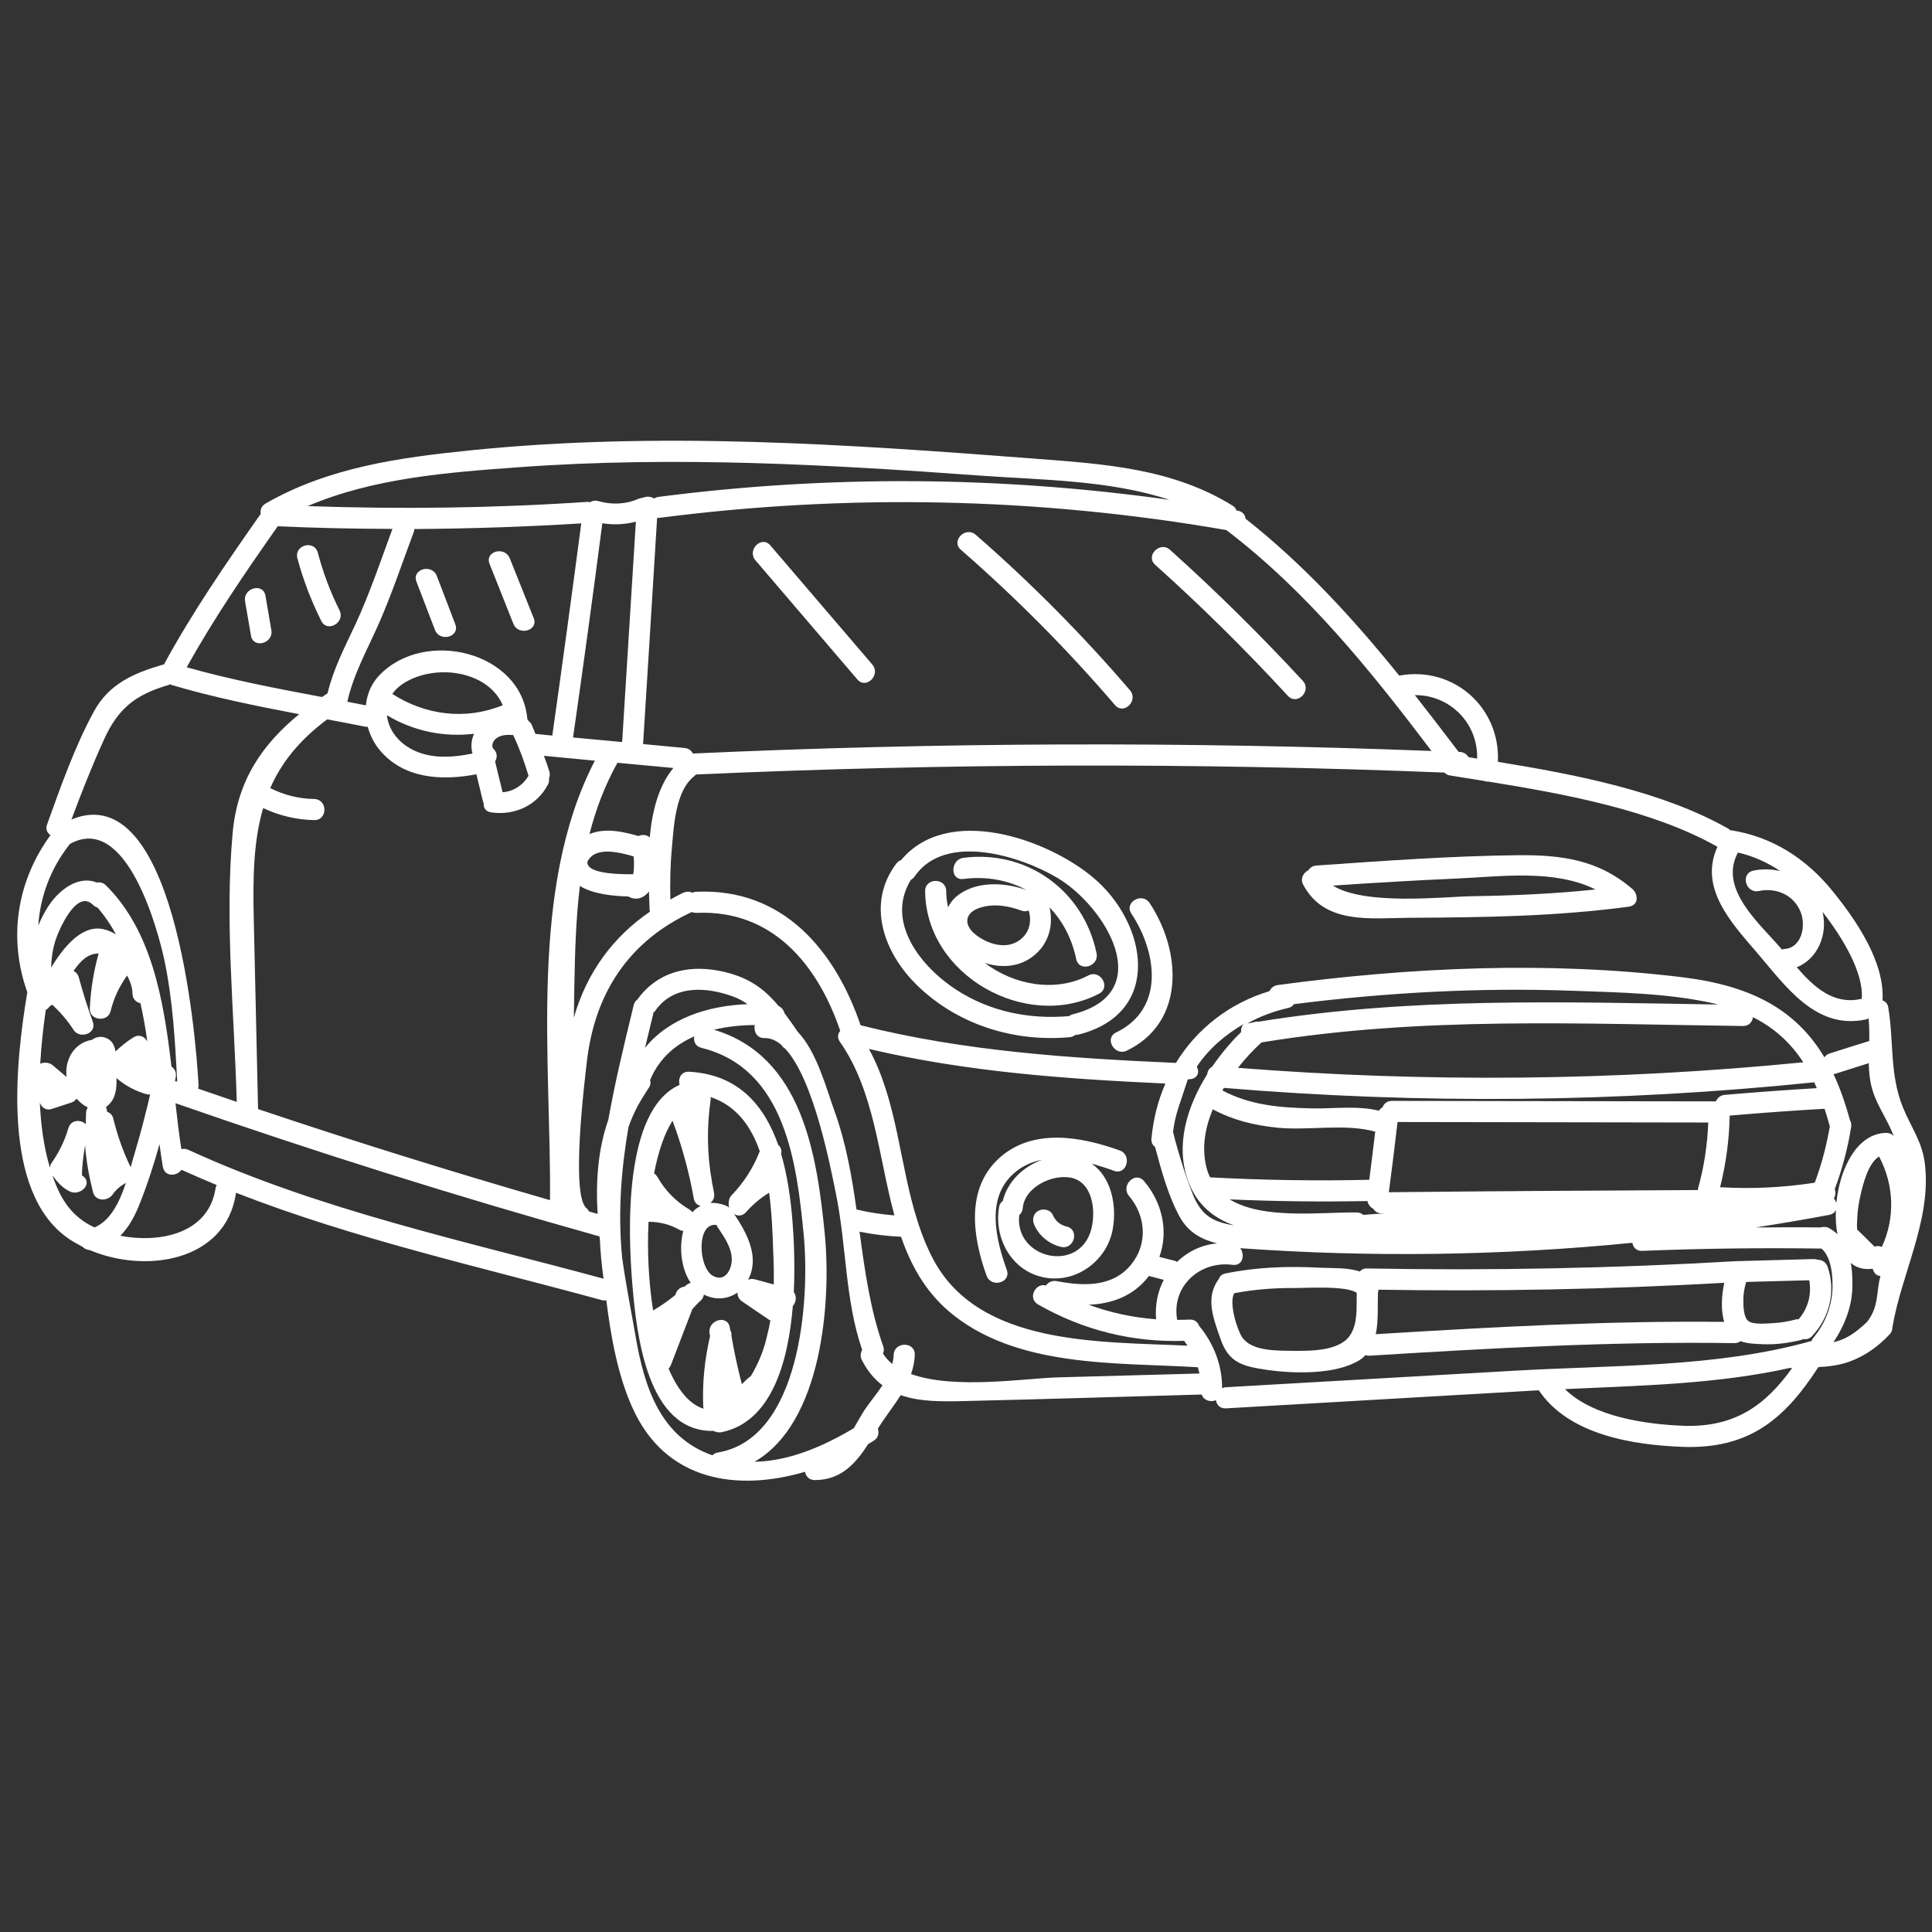
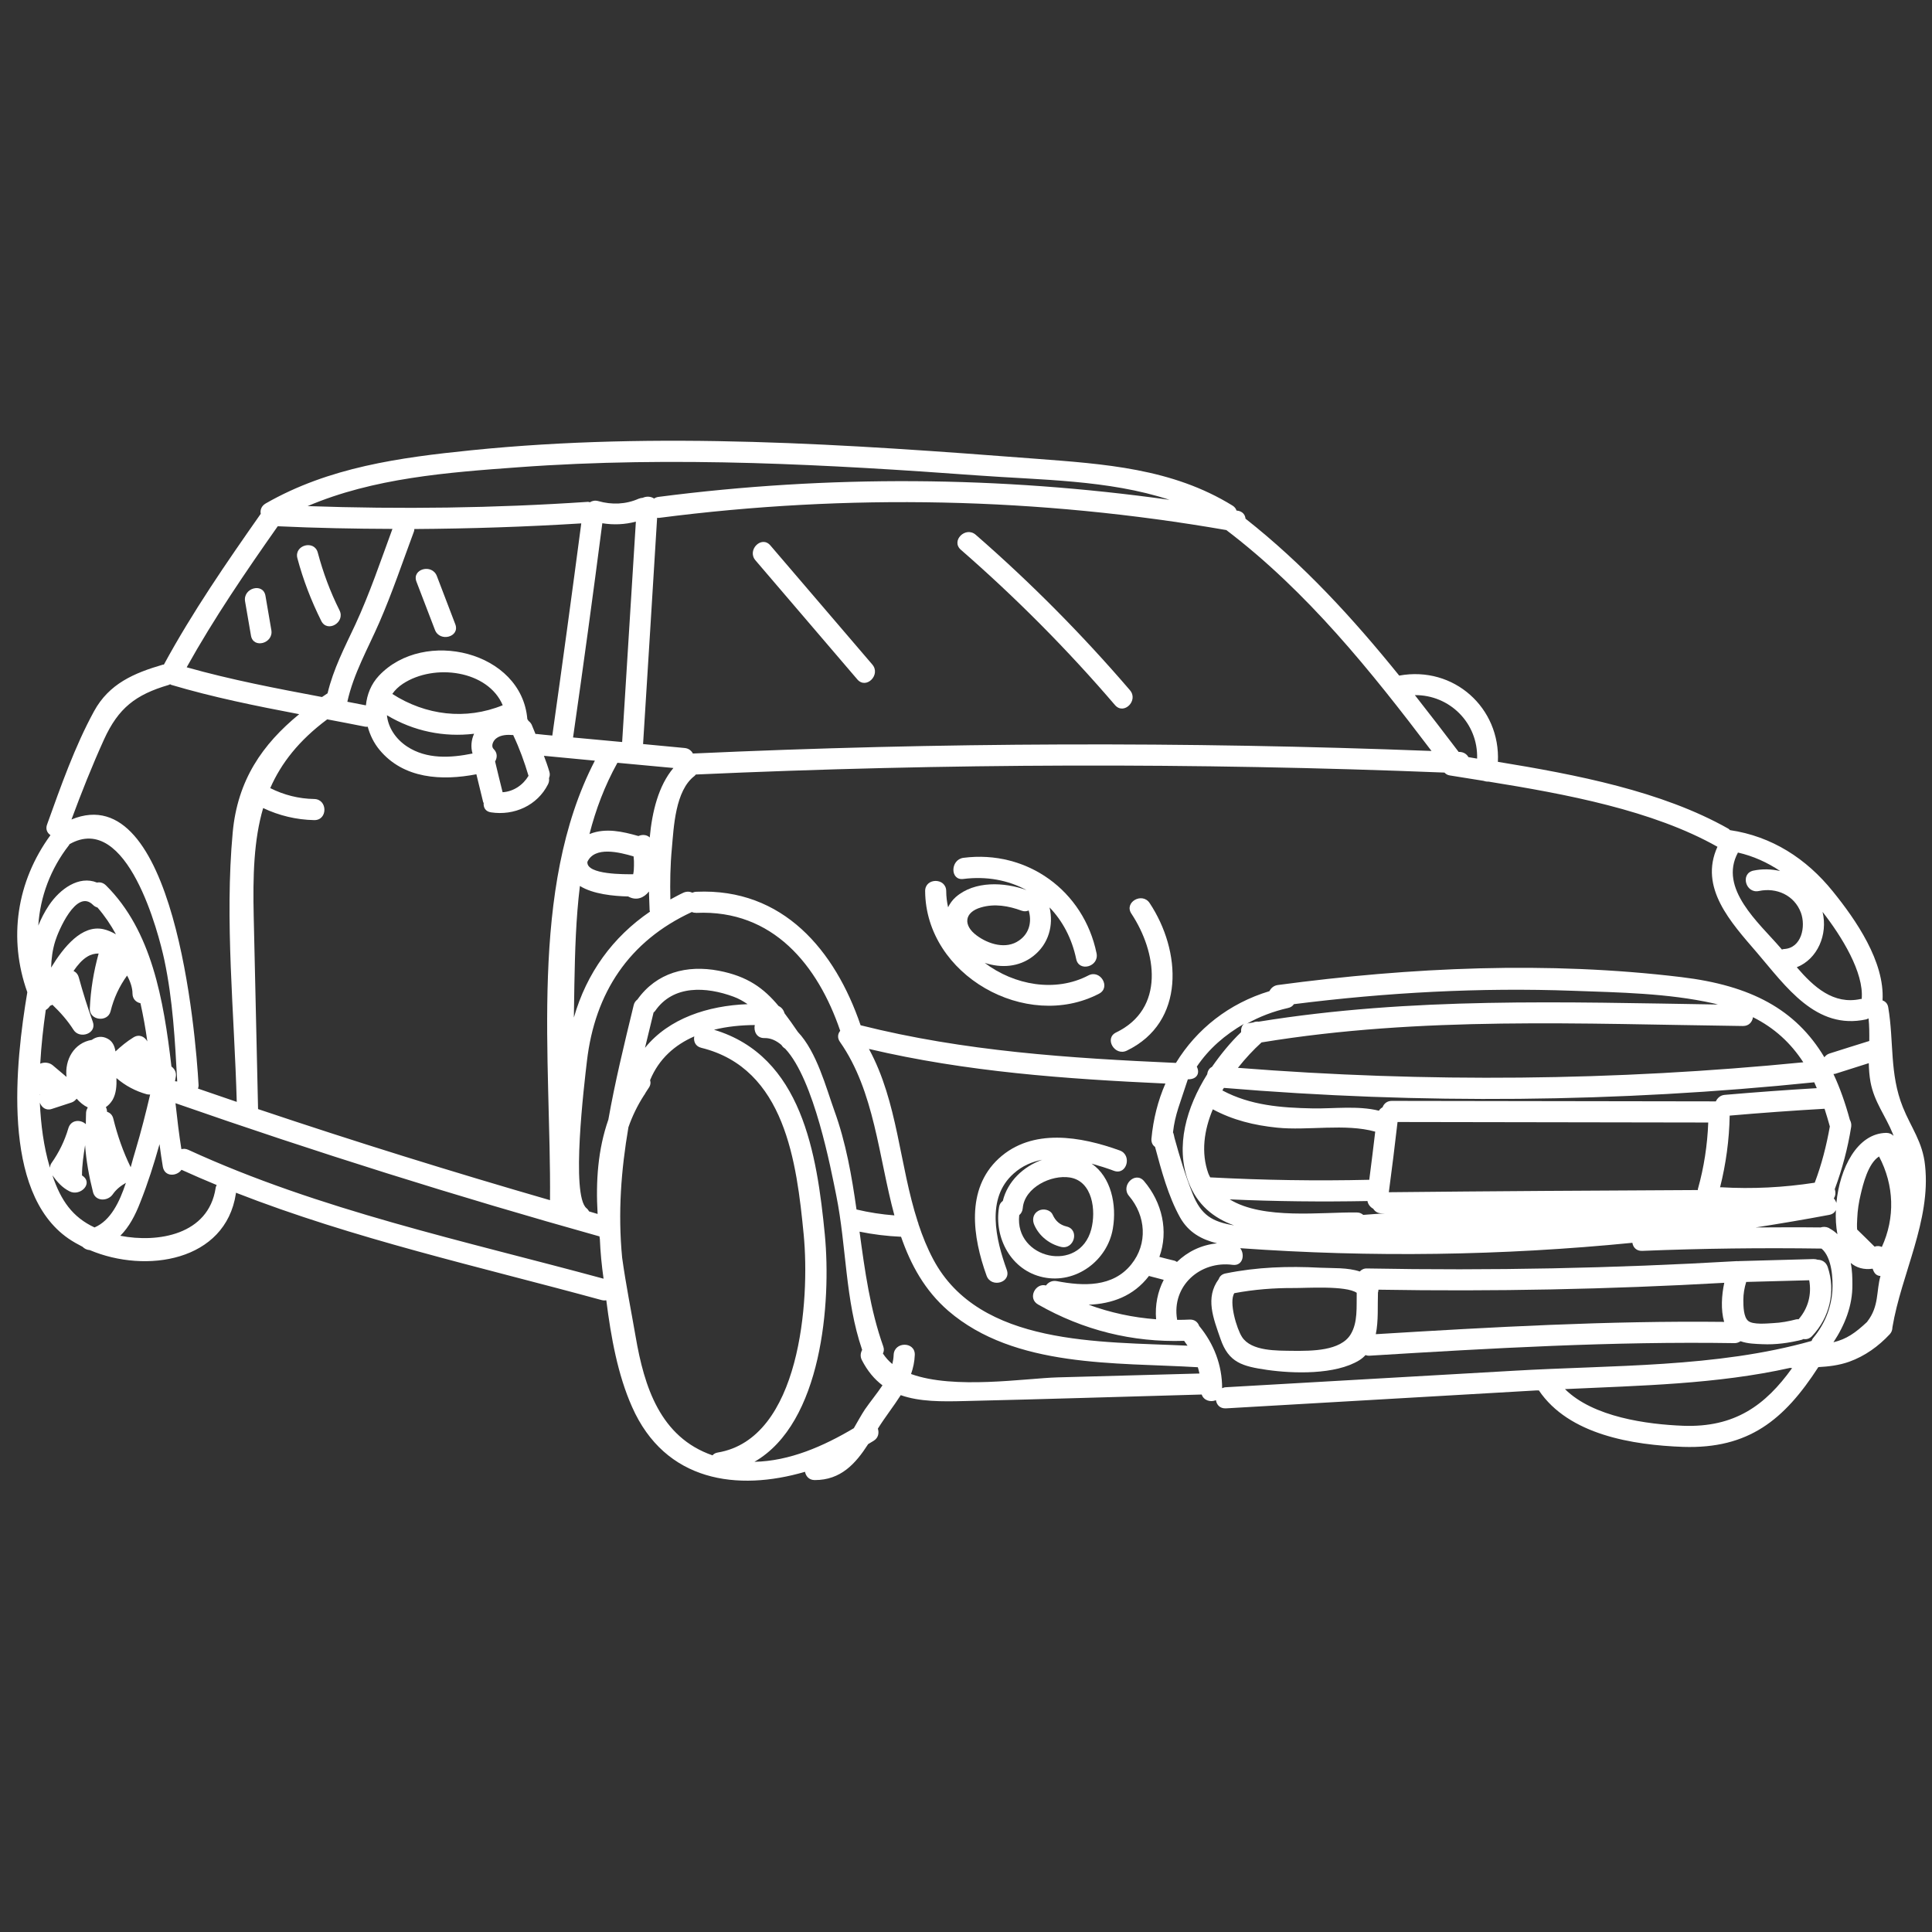
<svg xmlns="http://www.w3.org/2000/svg" width="500" zoomAndPan="magnify" viewBox="0 0 375 375" height="500" preserveAspectRatio="xMidYMid meet" version="1.0">
  <rect x="0" y="0" width="375" height="375" fill="#333333" stroke="none" />
  <defs>
    <clipPath id="2f184d5489">
      <path d="M 3 85.312 L 374 85.312 L 374 288 L 3 288 Z M 3 85.312 " clip-rule="nonzero" />
    </clipPath>
  </defs>
  <g clip-path="url(#2f184d5489)">
    <path fill="#ffffff" d="M 7.711 212.535 C 7.734 212.488 7.734 212.449 7.762 212.402 C 7.734 212.402 7.734 212.402 7.711 212.402 Z M 16.707 215.938 C 16.734 215.562 16.879 215.238 17.035 214.949 C 16.238 214.574 15.516 213.969 14.875 213.258 C 14.598 213.598 14.273 213.875 13.875 213.996 C 12.609 214.418 11.344 214.816 10.074 215.238 C 8.906 215.637 8.074 214.922 7.734 214.031 C 7.93 218.324 8.484 222.559 9.641 226.488 C 9.652 226.562 9.676 226.609 9.676 226.656 C 9.727 226.355 9.797 226.031 9.969 225.789 C 11.438 223.703 12.535 221.484 13.258 219.023 C 13.754 217.285 15.672 217.25 16.66 218.203 C 16.684 217.457 16.66 216.707 16.707 215.938 Z M 20.047 180.348 C 20.895 180.531 21.715 180.902 22.508 181.352 C 21.484 179.48 20.312 177.742 18.926 176.152 C 18.625 176.055 18.324 175.922 18.047 175.633 C 14.789 172.391 11.27 180.879 10.738 182.617 C 10.195 184.328 9.969 186.078 9.918 187.812 C 12.379 183.785 15.887 179.457 20.047 180.348 Z M 18.348 238.246 C 21.484 236.906 23.207 233.301 24.438 229.586 C 23.402 230.191 22.559 230.844 21.859 231.855 C 20.867 233.219 18.48 233.219 18.047 231.359 C 17.289 228.371 16.734 225.344 16.516 222.281 C 16.215 224.223 15.914 226.164 15.914 228.129 C 15.914 228.152 15.914 228.152 15.914 228.152 C 18.25 229.613 15.598 232.301 13.5 231.238 C 12.027 230.492 11.137 229.441 10.172 228.129 C 11.812 233.023 14.078 236.258 18.348 238.246 Z M 28.598 202.141 C 28.25 199.633 27.805 197.16 27.262 194.723 C 26.441 194.555 25.715 193.926 25.715 192.816 C 25.715 191.793 25.32 190.527 24.668 189.355 C 23.16 191.445 22.086 193.734 21.461 196.293 C 20.895 198.512 17.312 198.062 17.434 195.75 C 17.59 192.117 18.18 188.562 19.145 185.074 C 18.398 185.074 17.648 185.246 16.914 185.703 C 15.949 186.293 15.066 187.297 14.273 188.465 C 14.742 188.684 15.117 189.078 15.297 189.73 C 16.094 192.637 16.984 195.496 18.012 198.328 C 18.855 200.621 15.465 201.766 14.273 199.898 C 13.125 198.09 11.715 196.496 10.172 195.023 C 10.039 195.098 9.895 195.168 9.727 195.219 C 9.52 195.543 9.23 195.844 8.883 196.039 C 8.398 199.402 8.012 202.887 7.809 206.457 C 8.582 206.121 9.559 206.215 10.219 206.758 L 12.91 209.027 C 12.535 205.699 14.367 202.406 17.828 201.84 C 18.676 201.211 19.77 201.02 20.844 201.586 C 21.859 202.094 22.254 203.059 22.414 204.082 C 23.496 203.082 24.621 202.141 25.887 201.367 C 27.031 200.645 28.105 201.234 28.598 202.141 Z M 29.141 212.449 C 28.926 212.449 28.695 212.449 28.504 212.402 C 26.309 211.789 24.316 210.738 22.605 209.254 C 22.652 210.738 22.559 212.234 21.859 213.477 C 21.461 214.129 21.012 214.574 20.543 214.898 C 20.688 215.141 20.773 215.441 20.773 215.793 C 21.34 215.984 21.809 216.383 21.992 217.129 C 22.797 220.41 23.895 223.547 25.367 226.562 C 25.691 225.367 26.008 224.223 26.309 223.246 C 27.383 219.652 28.297 216.043 29.141 212.449 Z M 33.965 209.871 C 34.098 209.895 34.242 209.871 34.398 209.918 C 33.977 202.031 33.543 194.086 31.902 186.344 C 30.828 181.301 24.727 157.422 13.477 163.863 C 13.453 163.91 13.453 163.984 13.402 164.031 C 9.797 168.641 7.785 174.09 7.434 179.66 C 7.977 178.312 8.652 176.996 9.496 175.73 C 11.645 172.523 15.344 169.883 18.82 171.305 C 19.398 171.195 20 171.305 20.566 171.848 C 29.441 180.648 31.758 194 33.277 207.012 C 33.895 207.457 34.316 208.207 34.098 209.148 C 34.062 209.375 34 209.629 33.965 209.871 Z M 41.852 230.613 C 41.875 230.383 41.973 230.191 42.059 230.012 C 39.766 229.07 37.5 228.082 35.23 227.055 C 34.316 228.344 32 228.477 31.613 226.512 C 31.383 225.113 31.156 223.617 30.961 222.086 C 29.891 225.91 28.695 229.672 27.234 233.352 C 26.258 235.883 25.066 238.148 23.352 239.863 C 30.66 241.285 40.453 239.68 41.852 230.613 Z M 45.168 161.57 C 46.109 151.406 50.934 144.473 58.074 138.621 C 49.715 137.031 41.359 135.344 33.23 132.93 C 33.145 132.906 33.098 132.836 33.023 132.809 C 32.902 132.859 32.832 132.93 32.723 132.953 C 26.309 134.836 22.98 137.43 20.195 143.52 C 17.879 148.621 15.816 153.816 13.875 159.062 C 33.797 150.805 37.98 200.367 38.547 210.668 C 38.547 210.895 38.5 211.113 38.426 211.293 C 40.938 212.16 43.445 213.008 45.953 213.875 C 45.48 196.664 43.59 178.66 45.168 161.57 Z M 68.961 121.246 C 71.746 115.238 73.883 108.883 76.172 102.66 C 68.758 102.637 61.328 102.492 53.91 102.145 C 47.652 111.043 41.527 120.016 36.234 129.52 C 44.855 131.953 53.672 133.629 62.5 135.293 C 62.859 135.066 63.211 134.812 63.582 134.57 C 64.707 129.844 66.875 125.695 68.961 121.246 Z M 76.148 134.691 C 82.613 138.852 90.391 139.816 97.578 136.887 C 94.723 130.121 84.301 128.699 78.188 132.727 C 77.32 133.305 76.645 133.969 76.148 134.691 Z M 91.719 146.258 C 91.344 145.016 91.465 143.629 92.02 142.422 C 86.195 143.121 80.32 141.953 75.102 138.828 C 75.328 141.156 76.766 143.422 79.008 144.895 C 82.805 147.402 87.461 147.125 91.719 146.258 Z M 102.586 150.586 C 101.789 147.898 100.836 145.266 99.641 142.746 C 99.641 142.723 99.641 142.699 99.641 142.676 C 98.461 142.578 97.207 142.625 96.312 143.324 C 95.723 143.773 95.238 144.809 95.82 145.387 C 96.59 146.16 96.52 147.078 96.098 147.801 C 96.566 149.789 97.062 151.781 97.555 153.77 C 99.641 153.648 101.512 152.395 102.586 150.586 Z M 107.203 142.77 C 109.145 129.047 111.016 115.301 112.824 101.59 C 102.031 102.262 91.234 102.613 80.418 102.684 C 80.418 102.832 80.418 102.988 80.348 103.156 C 78.164 109.027 76.148 115.023 73.652 120.762 C 71.398 125.938 68.637 130.711 67.418 136.211 C 68.613 136.441 69.805 136.68 71.023 136.91 C 71.23 134.812 72.023 132.773 73.57 131.133 C 82.336 121.859 101.27 126.441 102.355 139.586 C 102.426 139.695 102.535 139.793 102.586 139.938 C 102.812 140.094 103.031 140.336 103.199 140.66 C 103.453 141.266 103.695 141.879 103.945 142.48 C 104.008 142.48 104.055 142.457 104.105 142.457 C 105.141 142.578 106.164 142.676 107.203 142.77 Z M 115.465 147.645 C 112.184 147.328 108.879 147.027 105.574 146.703 C 105.961 147.727 106.336 148.766 106.637 149.812 C 106.781 150.285 106.707 150.684 106.562 151.031 C 106.613 151.406 106.586 151.805 106.371 152.227 C 104.297 156.352 99.797 158.363 95.301 157.676 C 94.203 157.52 93.805 156.699 93.879 155.855 C 93.852 155.785 93.805 155.758 93.781 155.688 L 92.465 150.285 C 85.773 151.574 78.332 151.199 73.652 145.531 C 72.566 144.219 71.82 142.676 71.375 141.059 C 71.207 141.059 71.098 141.082 70.93 141.059 C 68.457 140.562 65.973 140.094 63.512 139.625 C 58.047 143.699 54.586 148.102 52.453 152.973 C 55.129 154.312 57.965 155.035 60.98 155.086 C 63.633 155.133 63.633 159.234 60.98 159.184 C 57.52 159.113 54.188 158.316 51.078 156.844 C 49.27 163.02 49.062 169.953 49.246 177.938 C 49.535 190.395 49.812 202.828 50.09 215.273 C 68.855 221.582 87.738 227.453 106.758 232.953 C 106.984 205.77 102.559 172.523 115.465 147.645 Z M 117.152 248.195 C 116.777 245.578 116.535 242.996 116.43 240.465 C 116.391 240.332 116.379 240.188 116.379 240.078 C 116.379 240.055 116.379 240.031 116.355 239.984 C 88.656 232.23 61.242 223.617 34.062 214.129 C 34.398 217.203 34.75 220.191 35.207 223.051 C 35.629 222.953 36.062 222.953 36.535 223.172 C 62.039 234.895 90.152 240.852 117.152 248.195 Z M 123.051 168.035 C 123.074 167.422 123.051 166.816 122.977 166.227 C 120.191 165.406 115.441 164.215 114.016 167.277 C 113.75 169.832 121.48 169.688 122.867 169.688 C 122.867 169.688 122.867 169.688 122.879 169.688 C 122.879 169.688 122.906 169.711 122.906 169.664 C 123.023 169.086 123.051 168.59 123.051 168.035 Z M 120.758 144.027 C 121.648 129.77 122.531 115.516 123.422 101.25 C 121.289 101.816 119.117 101.914 116.91 101.562 C 115.113 115.445 113.219 129.301 111.23 143.145 Z M 126.16 176.949 C 126.16 176.875 126.113 176.816 126.09 176.719 C 126.039 175.574 125.992 174.355 125.957 173.039 C 125.016 174.258 123.543 174.887 121.977 174.031 C 121.953 174.031 121.953 174.004 121.953 174.004 C 119.047 173.934 115.137 173.559 112.559 171.969 C 111.785 178.262 111.605 184.68 111.484 191.168 C 111.438 193.266 111.41 195.375 111.387 197.508 C 113.871 188.84 118.926 181.891 126.16 176.949 Z M 130.707 149.066 C 127.078 148.742 123.473 148.391 119.84 148.055 C 117.355 152.527 115.621 157.172 114.414 161.898 C 114.449 161.898 114.477 161.875 114.523 161.848 C 117.598 160.656 120.844 161.402 123.918 162.273 C 124.641 161.945 125.535 161.992 126.113 162.551 C 126.582 157.473 127.824 152.504 130.707 149.066 Z M 145.105 194.906 C 144.285 194.352 143.418 193.832 142.379 193.457 C 137.121 191.516 130.684 191.094 127.148 196.242 C 127.055 196.363 126.957 196.438 126.859 196.52 C 126.305 198.836 125.738 201.113 125.195 203.383 C 129.84 197.641 137.426 195.195 145.105 194.906 Z M 139.293 281.938 C 155.355 279.285 157.227 252.391 155.996 239.633 C 154.633 225.633 152.402 207.387 136.133 203.383 C 134.965 203.105 134.566 202.094 134.758 201.164 C 131.008 202.805 127.898 205.492 126.184 209.652 C 126.328 210.125 126.281 210.668 125.883 211.211 C 125.668 211.512 125.484 211.836 125.27 212.16 C 125.184 212.332 125.109 212.477 124.992 212.609 C 123.723 214.574 122.723 216.66 121.977 218.793 C 120.566 227.102 119.914 235.34 120.758 244.121 C 121.48 249.34 122.531 254.539 123.375 259.434 C 125.039 269.129 128.125 278.961 138.293 282.48 C 138.52 282.215 138.859 282.012 139.293 281.938 Z M 167.887 273.559 C 168.961 272.012 170.227 270.48 171.289 268.891 C 169.73 267.719 168.379 266.129 167.27 263.957 C 166.922 263.246 167.043 262.57 167.344 262.016 C 164.016 252.273 164.328 242.059 162.316 232.023 C 161.277 226.91 158.023 209.57 152.426 203.574 C 152.172 203.406 151.945 203.227 151.727 202.91 C 151.703 202.887 151.703 202.863 151.68 202.828 C 150.652 201.961 149.578 201.465 148.398 201.488 C 146.855 201.539 146.25 200.125 146.504 198.957 C 143.84 198.98 141.152 199.234 138.594 199.875 C 155.672 205 158.562 223.945 160.098 239.633 C 161.352 252.719 159.578 276.199 146.434 283.734 C 153.246 283.602 159.832 280.719 165.727 277.211 C 166.465 275.945 167.164 274.652 167.887 273.559 Z M 173.602 235.906 C 170.516 224.523 169.754 211.812 163.039 202.238 C 162.473 201.441 162.617 200.645 163.086 200.078 C 158.758 187.367 150.027 176.527 135.18 177.188 C 134.844 177.188 134.543 177.141 134.289 177.02 C 122.074 182.664 115.465 192.711 113.922 205.965 C 113.402 210.414 110.773 232.023 113.848 234.52 C 114.078 234.715 114.223 234.918 114.344 235.137 C 114.91 235.293 115.441 235.461 115.996 235.629 C 115.621 229.262 116.055 223.102 118.082 217.312 C 119.348 210.148 121.109 202.863 123 195.098 C 123.121 194.578 123.398 194.254 123.723 194 C 127.449 188.777 133.301 187.234 139.512 188.418 C 145.152 189.5 148.266 191.84 151.125 195.266 C 151.727 195.543 152.102 196.051 152.27 196.664 C 153.113 197.762 153.957 198.98 154.863 200.297 C 158.539 204.18 160.348 211.137 161.941 215.562 C 164.207 221.809 165.328 228.273 166.246 234.762 C 168.684 235.34 171.117 235.715 173.602 235.906 Z M 227.004 97.016 C 215.137 93.109 201.906 93.184 189.547 92.266 C 175.098 91.203 160.625 90.301 146.156 89.879 C 130.961 89.457 115.719 89.578 100.57 90.699 C 86.797 91.699 72.484 92.785 59.711 98.234 C 77.84 98.863 95.914 98.633 114.027 97.414 C 114.223 97.391 114.367 97.465 114.512 97.488 C 114.922 97.211 115.488 97.09 116.113 97.258 C 118.742 98.008 121.457 97.91 123.965 96.801 C 124.242 96.691 124.496 96.645 124.762 96.621 C 125.484 96.293 126.352 96.344 126.957 96.766 C 127.211 96.594 127.523 96.477 127.871 96.438 C 160.93 92.168 194.105 92.41 227.004 97.016 Z M 225.879 248.414 C 224.965 248.172 224.047 247.941 223.145 247.699 C 223.094 247.699 223.07 247.652 223.023 247.652 C 220.008 251.598 215.812 253.066 211.312 253.25 C 215.559 254.805 219.91 255.734 224.398 256.07 C 224.168 253.297 224.711 250.68 225.879 248.414 Z M 230.5 261.195 C 230.258 260.895 230.078 260.555 229.836 260.254 C 219.816 260.582 210.238 258.191 201.508 253.211 C 199.375 252.02 200.988 248.941 203.027 249.512 C 203.473 248.895 204.199 248.496 205.113 248.664 C 210.262 249.656 216.004 249.883 219.586 245.41 C 222.816 241.406 222.418 235.98 219.141 232.133 C 217.449 230.141 220.332 227.234 222.047 229.238 C 225.59 233.398 226.844 238.969 225.035 243.961 C 226.023 244.215 227.004 244.48 228.016 244.711 C 228.172 244.758 228.316 244.879 228.449 244.941 C 230.5 242.949 233.188 241.625 236.227 241.332 C 233.25 240.586 230.73 239.258 229.062 236.328 C 226.75 232.18 225.434 227.211 224.191 222.605 C 223.746 222.305 223.445 221.785 223.492 221.039 C 223.844 217.227 224.758 213.621 226.207 210.316 C 206.816 209.426 187.578 208.051 168.66 203.598 C 174.277 213.922 174.555 226.113 178.137 237.148 C 178.211 237.305 178.258 237.449 178.281 237.621 C 179.055 239.957 179.969 242.227 181.141 244.434 C 190.125 261.328 213.652 260.375 230.5 261.195 Z M 232.816 266.598 C 232.719 266.176 232.621 265.777 232.5 265.379 L 232.477 265.379 C 216.582 264.426 196.984 265.551 184.059 254.43 C 179.5 250.477 176.785 245.508 174.895 240.055 C 172.168 239.934 169.504 239.609 166.836 239.066 C 167.863 246.629 168.887 254.141 171.445 261.352 C 171.637 261.895 171.566 262.34 171.371 262.715 C 171.891 263.488 172.469 264.164 173.203 264.754 C 173.336 264.188 173.434 263.609 173.457 262.992 C 173.555 260.352 177.656 260.352 177.559 262.992 C 177.512 264.332 177.234 265.551 176.836 266.695 C 185.203 269.734 198.902 267.539 205.258 267.348 C 214.426 267.094 223.613 266.863 232.816 266.598 Z M 240.895 200.344 C 240.848 199.754 241.004 199.055 241.496 198.703 C 237.77 200.863 234.66 203.527 232.297 207.035 C 232.922 208.254 232.395 209.496 230.609 209.496 C 230.582 209.496 230.559 209.496 230.559 209.496 C 229.062 214.176 228.074 216.262 227.676 219.797 C 227.797 219.965 227.918 220.641 227.969 220.867 C 228.969 224.523 230.078 228.152 231.477 231.688 C 233.117 235.859 235.301 237.148 239.531 237.848 C 235.602 236.438 232.367 233.895 230.68 229.395 C 228.074 222.473 230.305 214.922 234.309 208.531 C 234.383 207.93 234.684 207.34 235.238 207.086 C 236.953 204.625 238.867 202.285 240.895 200.344 Z M 277.855 145.762 C 266.039 130.168 253.762 114.879 238.098 102.938 C 238.074 102.914 238.074 102.914 238.062 102.891 C 201.555 96.547 164.629 95.773 127.871 100.527 C 127.754 100.527 127.668 100.504 127.547 100.504 C 126.656 115.145 125.738 129.77 124.82 144.422 C 127.523 144.688 130.188 144.918 132.867 145.184 C 133.66 145.254 134.191 145.691 134.492 146.258 C 182.262 144.074 230.078 143.918 277.855 145.762 Z M 265.773 228.996 C 266.172 225.887 266.57 222.773 266.93 219.652 C 261.117 218.023 253.859 219.492 247.891 218.879 C 243.414 218.422 239.289 217.406 235.406 215.32 C 233.695 219.398 233.094 223.727 234.539 227.777 C 234.637 228.066 234.781 228.273 234.902 228.527 C 245.176 229.07 255.477 229.238 265.773 228.996 Z M 264.605 235.809 C 266.016 235.691 267.438 235.605 268.848 235.508 C 268.633 235.508 268.414 235.508 268.184 235.508 C 267.391 235.508 266.871 235.137 266.547 234.617 C 265.992 234.316 265.543 233.797 265.422 233.121 C 256.512 233.289 247.586 233.195 238.688 232.797 C 245.152 236.801 256.621 235.23 263.363 235.34 C 263.902 235.34 264.277 235.531 264.605 235.809 Z M 286.707 147.246 C 286.914 140.336 281.367 134.859 274.625 134.922 C 277.484 138.551 280.316 142.254 283.129 145.953 C 283.199 145.953 283.285 145.953 283.379 145.953 C 284.176 146.004 284.719 146.426 285.02 146.957 C 285.586 147.051 286.141 147.148 286.707 147.246 Z M 331.57 217.879 L 271.262 217.781 C 270.742 222.328 270.176 226.875 269.57 231.41 C 289.566 231.203 309.562 231.082 329.555 230.988 C 329.555 230.938 329.531 230.867 329.555 230.805 C 330.75 226.562 331.402 222.254 331.57 217.879 Z M 350.02 206.191 C 347.586 202.453 344.426 199.523 340.254 197.438 C 340.121 198.328 339.504 199.148 338.312 199.148 C 306.91 198.75 275.941 197.23 244.863 202.332 C 243.293 203.758 241.738 205.422 240.281 207.266 C 276.855 210.148 313.492 209.797 350.02 206.191 Z M 347.863 265.523 C 347.812 265.523 347.766 265.551 347.695 265.551 C 347.633 265.551 347.562 265.5 347.488 265.5 C 333.234 268.684 318.363 268.938 303.762 269.625 C 309.262 275.078 319.703 276.465 326.699 276.742 C 336.695 277.113 342.664 272.785 347.863 265.523 Z M 346.246 184.207 C 349.707 184.051 350.539 179.805 349.551 177.141 C 348.285 173.766 344.824 172.219 341.398 172.945 C 338.828 173.488 337.746 169.555 340.324 168.988 C 342.109 168.613 343.859 168.688 345.523 169.062 C 343.039 167.398 340.301 166.156 337.336 165.48 C 333.535 172.473 341.445 179.156 345.547 183.93 C 345.668 184.051 345.754 184.184 345.871 184.305 C 345.992 184.281 346.102 184.207 346.246 184.207 Z M 352.637 211.211 C 352.48 210.824 352.312 210.449 352.145 210.074 C 314.012 213.996 275.746 214.344 237.566 211.16 C 237.445 211.316 237.348 211.488 237.266 211.656 C 242.691 214.551 248.59 215.02 254.801 215.141 C 258.938 215.211 263.555 214.574 267.645 215.586 C 267.812 215.297 268.066 215.094 268.355 214.922 C 268.609 214.223 269.223 213.68 270.152 213.68 C 291.133 213.707 312.094 213.754 333.043 213.777 C 333.355 213.125 333.91 212.582 334.777 212.512 C 340.723 212.004 346.691 211.559 352.637 211.211 Z M 355.172 218.648 C 354.844 217.457 354.508 216.336 354.145 215.211 C 348.008 215.562 341.844 216.008 335.73 216.539 C 335.645 221.242 335.008 225.91 333.863 230.469 C 333.934 230.469 333.957 230.434 334.031 230.445 C 340.145 230.805 346.199 230.492 352.238 229.562 C 353.578 226.031 354.508 222.375 355.172 218.648 Z M 355.664 250.535 C 355.797 248.34 355.617 244.082 353.555 242.348 C 341.965 242.18 330.352 242.324 318.762 242.793 C 317.594 242.84 316.977 242.082 316.844 241.227 C 291.582 243.723 266.172 244.094 240.727 242.273 C 241.691 243.539 241.219 245.758 239.266 245.508 C 232.973 244.66 227.375 249.582 228.473 256.105 C 228.496 256.129 228.473 256.156 228.473 256.18 C 229.293 256.18 230.102 256.18 230.898 256.129 C 231.898 256.082 232.5 256.648 232.766 257.371 C 235.613 260.82 237.215 264.957 237.215 269.457 C 237.445 269.359 237.664 269.262 237.941 269.262 L 293.75 266.066 C 312.891 264.934 333.113 265.5 351.625 260.277 C 351.711 260.074 351.793 259.855 351.961 259.676 C 354.145 257.047 355.426 253.938 355.664 250.535 Z M 356.641 239.562 C 356.363 238.078 356.27 236.484 356.34 234.871 C 356.125 235.316 355.715 235.691 355.027 235.809 C 350.297 236.703 345.547 237.5 340.797 238.246 C 344.98 238.223 349.176 238.199 353.363 238.246 C 353.832 238.102 354.375 238.078 354.93 238.32 C 354.977 238.367 355.051 238.414 355.098 238.426 C 355.148 238.465 355.195 238.477 355.219 238.5 C 355.75 238.789 356.219 239.141 356.641 239.562 Z M 361.355 193.902 C 361.816 188.754 357.461 181.746 353.758 176.996 C 354.82 181.398 352.781 186.148 348.754 187.742 C 352.012 191.539 355.871 195.074 361.164 193.902 C 361.238 193.879 361.273 193.902 361.355 193.902 Z M 362.828 202.055 C 362.84 200.574 362.84 199.125 362.684 197.668 C 362.539 197.715 362.43 197.812 362.238 197.859 C 352.48 199.992 346.645 191.469 341.023 184.906 C 335.973 179.035 329.727 172.316 333.355 164.359 C 320.777 157.254 303.871 154.121 288.902 151.707 C 288.578 151.73 288.227 151.66 287.902 151.551 C 285.707 151.199 283.523 150.852 281.414 150.512 C 280.922 150.441 280.617 150.211 280.367 149.957 C 231.945 148.016 183.48 148.148 135.059 150.332 C 134.965 150.418 134.914 150.539 134.809 150.609 C 131.055 153.445 130.777 160.559 130.406 164.684 C 130.094 167.965 130.043 171.281 130.117 174.586 C 130.961 174.137 131.758 173.68 132.648 173.27 C 133.289 172.992 133.891 173.039 134.387 173.27 C 134.613 173.184 134.867 173.09 135.18 173.09 C 152.016 172.34 162.098 184.508 167.043 199.004 C 187.133 204.059 207.633 205.395 228.246 206.312 C 232.273 199.727 238.566 194.746 246.395 192.383 C 246.695 191.793 247.227 191.297 248.035 191.191 C 273.828 187.742 300.469 186.523 326.371 189.66 C 339.809 191.273 348.539 195.895 354.109 205.215 C 354.352 204.902 354.652 204.625 355.121 204.48 C 357.668 203.66 360.246 202.863 362.828 202.055 Z M 362.43 256.527 C 364.77 253.539 364.156 250.582 365 247.676 C 364.133 247.617 363.734 247.051 363.48 246.254 C 361.766 246.508 360.32 246.062 359.223 245.133 C 359.523 246.578 359.547 248.039 359.547 249.316 C 359.598 253.418 358.066 257.215 355.871 260.531 C 358.379 259.93 360.09 258.758 362.43 256.555 C 362.43 256.555 362.43 256.555 362.43 256.527 Z M 365.266 242.031 C 367.855 236.379 367.676 230.07 364.723 224.473 C 362.586 225.812 361.609 229.914 361.164 231.809 C 360.789 233.352 360.551 234.918 360.488 236.484 C 360.441 237.211 360.418 237.922 360.465 238.645 C 361.609 239.742 362.73 240.863 363.852 241.973 C 364.395 241.781 364.867 241.852 365.266 242.031 Z M 367.531 220.473 C 367.484 220.34 367.461 220.219 367.41 220.098 C 365.941 216.48 363.781 213.898 363.059 209.992 C 362.84 208.773 362.758 207.578 362.73 206.359 C 360.551 207.059 358.379 207.734 356.195 208.434 C 356.086 208.461 355.992 208.434 355.871 208.461 C 357.113 211.113 358.16 214.055 359.055 217.359 C 359.27 217.734 359.379 218.18 359.32 218.676 C 358.656 222.871 357.582 226.898 356.125 230.816 C 356.34 231.457 356.293 232.086 355.941 232.602 C 356.172 232.867 356.34 233.168 356.438 233.496 C 357.09 226.777 360.465 219.965 366.133 219.891 C 366.734 219.891 367.207 220.121 367.531 220.473 Z M 373.656 226.234 C 374.816 236.934 369.051 247.277 367.316 257.637 C 367.316 257.648 367.316 257.648 367.316 257.676 C 367.301 258.098 367.184 258.566 366.809 258.965 C 364.602 261.328 361.984 263.211 358.934 264.309 C 356.969 265.008 354.953 265.246 352.941 265.355 C 346.32 275.594 339.41 281.25 326.699 280.84 C 316.93 280.48 304.52 278.512 298.695 269.879 C 298.527 269.879 298.395 269.879 298.227 269.879 C 278.133 271.047 258.031 272.195 237.941 273.363 C 236.77 273.41 236.156 272.664 236.012 271.773 C 234.984 272.219 233.637 271.844 233.25 270.676 C 217.945 271.098 202.605 271.59 187.301 271.941 C 182.805 272.062 178.488 272.086 174.832 270.797 C 173.457 272.965 171.793 275.051 170.395 277.297 C 170.648 278.113 170.516 279.078 169.574 279.66 C 169.227 279.875 168.863 280.082 168.512 280.297 C 166.078 284.086 163.207 287.293 158.141 287.281 C 157.02 287.281 156.418 286.52 156.25 285.676 C 143.199 289.5 129.113 287.652 122.676 273.062 C 119.914 266.863 118.598 259.605 117.684 252.391 C 117.406 252.43 117.105 252.43 116.777 252.344 C 93.129 245.879 68.707 240.465 45.785 231.504 C 45.785 231.578 45.809 231.625 45.785 231.688 C 43.77 244.832 28.32 247.254 17.434 242.648 C 16.852 242.602 16.383 242.371 16.02 241.996 C 15.066 241.504 14.129 240.984 13.258 240.383 C 0.199 231.336 3.008 206.242 5.301 192.59 C 1.574 182.168 3.215 171.125 9.797 162.102 C 9.172 161.68 8.785 160.934 9.148 160.004 C 11.789 152.672 14.5 144.918 18.25 138.055 C 21.172 132.703 26.008 130.641 31.637 129 C 31.688 129 31.734 129 31.809 129 C 37.355 118.785 43.938 109.246 50.609 99.73 C 50.465 99.008 50.727 98.211 51.574 97.719 C 63.859 90.676 77.598 88.805 91.488 87.395 C 109.625 85.551 127.922 85.258 146.156 85.777 C 164.438 86.297 182.707 87.637 200.941 89.035 C 214.363 90.059 227.52 90.902 239.242 98.141 C 239.664 98.406 239.883 98.73 240.016 99.105 C 240.109 99.105 240.184 99.129 240.281 99.129 C 241.23 99.309 241.691 99.949 241.75 100.672 C 253.039 109.57 262.637 120.051 271.586 131.133 C 282.211 129.191 291.254 137.43 290.738 147.871 C 305.906 150.355 322.539 153.539 335.453 160.836 C 335.598 160.91 335.684 161.031 335.777 161.125 C 343.883 162.32 350.602 166.625 355.75 173.016 C 360.223 178.539 365.844 186.668 365.398 194.18 C 365.941 194.375 366.387 194.773 366.508 195.543 C 367.629 202.164 366.734 208.422 369.34 214.898 C 370.945 218.902 373.199 221.641 373.656 226.234 Z M 241.969 198.727 C 242.09 198.68 242.172 198.633 242.316 198.605 C 242.621 198.559 242.922 198.512 243.234 198.461 C 243.582 198.305 243.957 198.258 244.309 198.305 C 274 193.504 303.496 194.508 333.438 194.977 C 333.137 194.879 332.848 194.82 332.559 194.746 C 323.742 192.781 314.359 192.637 305.363 192.312 C 287.25 191.648 269.125 192.637 251.145 194.906 C 250.918 195.266 250.531 195.543 250 195.652 C 247.094 196.316 244.43 197.34 241.969 198.727 " fill-opacity="1" fill-rule="nonzero" />
  </g>
  <path fill="#ffffff" d="M 262.168 258.988 C 263.578 256.672 263.277 253.633 263.336 250.934 C 261.273 249.484 253.363 250.027 251.23 250.004 C 247.309 249.98 243.438 250.281 239.582 251.004 C 238.473 252.719 240.062 257.965 241.074 259.508 C 242.898 262.316 247.914 262.148 250.953 262.195 C 254.582 262.223 260.203 262.246 262.168 258.988 Z M 267.039 258.965 C 289.566 257.59 312.094 256.324 334.656 256.578 C 333.98 254.238 334.164 251.379 334.68 248.992 C 312.324 250.258 289.941 250.703 267.559 250.328 C 267.535 250.512 267.535 250.703 267.461 250.871 C 267.367 253.395 267.582 256.371 267.039 258.965 Z M 349.105 256.07 C 350.984 253.91 351.66 251.223 351.168 248.496 C 347.09 248.617 343.016 248.715 338.938 248.824 C 338.59 249.957 338.383 251.102 338.383 252.32 C 338.383 253.488 338.406 255.648 339.336 256.395 C 340.277 257.168 343.016 256.879 344.16 256.816 C 345.703 256.746 347.188 256.469 348.66 256.082 C 348.828 256.047 348.961 256.07 349.105 256.07 Z M 354.75 245.902 C 356.363 250.633 355.121 255.758 351.711 259.34 C 351.191 259.883 350.59 260 350.047 259.906 C 349.926 259.953 349.852 260 349.758 260.039 C 347.234 260.676 344.656 261.027 342.062 260.906 C 340.773 260.848 339.18 260.82 337.84 260.328 C 337.539 260.531 337.164 260.703 336.695 260.703 C 313.047 260.328 289.469 261.691 265.871 263.137 C 265.57 263.16 265.277 263.113 265.051 263.016 C 264.699 263.391 264.301 263.742 263.809 264.043 C 259.176 266.875 251.023 266.621 245.949 265.898 C 241.148 265.199 238.473 264.5 236.891 259.855 C 235.504 255.852 233.887 251.898 236.555 248.27 C 236.746 247.727 237.168 247.305 237.891 247.172 C 243.98 245.93 250.035 245.734 256.223 246.062 C 258.73 246.18 261.566 246 263.93 246.797 C 264.254 246.445 264.723 246.18 265.352 246.207 C 289.301 246.652 313.238 246.18 337.164 244.781 C 337.238 244.758 337.273 244.809 337.348 244.809 C 337.371 244.809 337.395 244.781 337.441 244.781 C 342.316 244.637 347.164 244.504 352.023 244.383 C 352.336 244.383 352.566 244.434 352.809 244.516 C 353.602 244.516 354.422 244.941 354.75 245.902 " fill-opacity="1" fill-rule="nonzero" />
-   <path fill="#ffffff" d="M 309.684 172.645 C 301.59 168.641 291.281 170.16 282.586 170.531 C 274.625 170.883 266.664 171.352 258.707 171.895 C 264.977 175.801 280.125 174.055 285.66 173.957 C 293.68 173.836 301.699 173.488 309.684 172.645 Z M 316.582 172.34 C 317.992 173.258 318.219 175.684 316.207 175.973 C 302.074 177.887 287.926 178.07 273.66 178.141 C 265.992 178.191 257.141 179.527 252.965 171.75 C 252.316 170.531 252.965 169.41 253.957 168.918 C 254.258 168.434 254.773 168.047 255.5 168 C 268.547 167.094 281.68 166.129 294.742 165.996 C 303.023 165.926 310.164 166.879 316.582 172.34 " fill-opacity="1" fill-rule="nonzero" />
-   <path fill="#ffffff" d="M 252.883 132.16 C 254.656 134.102 251.773 137.008 249.977 135.066 C 241.801 126.188 233.211 117.688 224.215 109.621 C 222.273 107.859 225.18 104.953 227.121 106.738 C 236.105 114.816 244.68 123.281 252.883 132.16 " fill-opacity="1" fill-rule="nonzero" />
  <path fill="#ffffff" d="M 223.145 175.285 C 229.27 184.508 230.188 198.379 218.719 203.926 C 216.355 205.07 214.266 201.512 216.656 200.391 C 226.184 195.773 224.52 184.773 219.609 177.348 C 218.125 175.152 221.684 173.09 223.145 175.285 " fill-opacity="1" fill-rule="nonzero" />
  <path fill="#ffffff" d="M 219.32 133.969 C 221.031 135.957 218.152 138.852 216.426 136.863 C 207.176 126.07 197.191 116.023 186.508 106.715 C 184.504 104.977 187.41 102.07 189.402 103.809 C 200.098 113.129 210.082 123.199 219.32 133.969 " fill-opacity="1" fill-rule="nonzero" />
  <path fill="#ffffff" d="M 211.809 238.621 C 212.773 234.992 212.086 229.262 207.66 228.551 C 204.039 227.973 198.867 230.469 198.516 234.496 C 198.469 235.109 198.203 235.531 197.832 235.859 C 196.891 244.359 209.516 247.242 211.809 238.621 Z M 217.344 223.305 C 219.789 224.195 218.719 228.152 216.234 227.262 C 214.883 226.754 213.398 226.285 211.879 225.859 C 215.652 228.441 216.801 233.82 216.004 238.465 C 214.965 244.688 208.805 249.258 202.496 247.918 C 196.238 246.605 192.898 240.234 193.922 234.266 C 194.02 233.699 194.297 233.352 194.645 233.098 C 195.562 229.324 198.602 226.43 202.281 225.113 C 200.289 225.488 198.398 226.309 196.758 227.777 C 191.316 232.578 193.309 240.609 195.418 246.484 C 196.312 248.992 192.355 250.051 191.488 247.594 C 188.82 240.188 187.387 230.844 193.852 224.871 C 200.363 218.879 209.816 220.59 217.344 223.305 " fill-opacity="1" fill-rule="nonzero" />
  <path fill="#ffffff" d="M 197.805 182.543 C 199.82 181.168 200.312 178.852 199.664 176.719 C 199.266 176.898 198.82 176.949 198.301 176.766 C 195.77 175.828 193.055 175.355 190.414 176.129 C 187.133 177.07 186.902 179.625 189.594 181.59 C 191.859 183.266 195.297 184.328 197.805 182.543 Z M 211.254 189.332 C 213.594 188.113 215.652 191.648 213.34 192.867 C 199.219 200.246 179.68 189.309 179.57 172.969 C 179.547 170.328 183.648 170.328 183.66 172.969 C 183.66 174.055 183.805 175.102 184.023 176.105 C 184.371 175.406 184.816 174.73 185.516 174.113 C 189.172 170.93 194.949 171.207 199.242 172.762 C 195.695 170.832 191.488 170.039 186.988 170.605 C 184.395 170.953 184.422 166.867 186.988 166.504 C 199.352 164.914 210.359 172.895 212.844 185.051 C 213.352 187.645 209.418 188.73 208.891 186.148 C 208.055 182.145 206.234 178.734 203.715 176.129 C 204.523 179.578 203.57 183.219 200.566 185.57 C 197.805 187.742 194.32 187.934 191.137 186.898 C 196.84 191.215 204.836 192.688 211.254 189.332 " fill-opacity="1" fill-rule="nonzero" />
-   <path fill="#ffffff" d="M 208.25 196.871 C 224.781 192.688 214.594 176.031 205.32 170.438 C 198.254 166.203 183.457 161.453 177.512 170.133 C 177.293 170.438 177.039 170.652 176.785 170.797 C 171.816 178.914 178.703 187.668 185.699 192.168 C 192.258 196.387 199.797 197.883 207.5 197.23 C 207.707 197.086 207.949 196.941 208.25 196.871 Z M 212.035 170.207 C 222.695 179.012 225.879 196.617 209.348 200.812 C 209.141 200.875 208.938 200.863 208.742 200.863 C 208.441 201.09 208.094 201.285 207.609 201.32 C 196.84 202.285 185.941 198.934 178.09 191.324 C 171.59 185.051 168.031 175.453 174 167.59 C 174.254 167.266 174.578 167.047 174.918 166.926 C 183.879 156.18 202.918 162.668 212.035 170.207 " fill-opacity="1" fill-rule="nonzero" />
  <path fill="#ffffff" d="M 207.031 238.066 C 209.59 238.668 208.504 242.625 205.934 242.02 C 203.691 241.477 201.727 239.934 200.785 237.824 C 200.312 236.824 200.473 235.641 201.508 235.039 C 202.402 234.496 203.848 234.762 204.316 235.762 C 204.859 236.98 205.719 237.754 207.031 238.066 " fill-opacity="1" fill-rule="nonzero" />
  <path fill="#ffffff" d="M 169.309 128.977 C 171.023 130.965 168.141 133.871 166.414 131.883 C 159.832 124.176 153.234 116.469 146.625 108.75 C 144.938 106.762 147.82 103.855 149.531 105.871 C 156.129 113.574 162.711 121.27 169.309 128.977 " fill-opacity="1" fill-rule="nonzero" />
-   <path fill="#ffffff" d="M 133.18 249.461 C 133.469 249.234 133.746 249.09 134.059 248.992 C 132.25 246.328 131.758 242.25 132.625 238.922 C 132.348 238.898 132.094 238.836 131.805 238.668 C 129.961 237.633 127.992 237.148 125.883 237.148 C 125.594 242.852 125.906 248.848 126.762 254.359 C 128.297 253.465 129.719 252.477 131.055 251.379 C 131.105 251.27 131.152 251.176 131.176 251.055 C 131.504 250.211 132.203 249.812 132.902 249.715 C 133 249.629 133.094 249.559 133.18 249.461 Z M 136 234.062 C 135.363 233.918 134.809 233.496 134.664 232.625 C 133.746 227.453 132.371 222.449 130.539 217.527 C 128.945 220.023 127.754 223.594 126.957 227.754 C 127.211 227.922 127.426 228.129 127.621 228.465 C 129.113 231.105 131.215 233.242 133.844 234.785 C 134.07 234.918 134.266 235.109 134.41 235.293 C 134.867 234.762 135.387 234.363 136 234.062 Z M 138.363 247.629 C 140.801 249.016 142.152 246.207 142.031 244.215 C 141.922 241.949 140.426 239.887 139.207 238.066 C 139.16 237.969 139.137 237.871 139.113 237.777 C 135.133 237.125 135.508 246.023 138.363 247.629 Z M 147.469 223.449 C 145.781 218.578 142.887 214.598 137.918 212.934 C 137.941 213.102 137.98 213.258 137.941 213.43 C 137.172 218.77 137.23 224.078 138.195 229.371 C 138.195 229.395 138.195 229.441 138.195 229.492 C 138.34 230.168 138.473 230.844 138.594 231.555 C 138.762 232.398 138.414 233.047 137.895 233.496 C 138.762 233.445 139.738 233.566 140.824 233.988 C 141.102 234.086 141.332 234.242 141.523 234.41 C 141.43 234.145 141.402 233.844 141.43 233.543 C 141.43 233.52 141.43 233.496 141.43 233.445 C 141.453 233.324 141.43 233.242 141.477 233.121 C 141.523 232.746 141.656 232.375 141.984 232.023 C 144.383 229.539 146.227 226.656 147.469 223.449 Z M 149.531 256.277 C 149.434 256.227 149.316 256.227 149.23 256.129 C 147.492 254.961 145.758 253.793 144.031 252.598 C 143.371 252.152 143.141 251.523 143.141 250.887 C 141.234 252.223 138.812 252.391 136.629 251.281 C 136.555 251.656 136.41 252.043 136.086 252.367 C 135.484 252.898 134.914 253.488 134.387 254.094 C 133 257.699 131.613 261.305 130.238 264.91 C 130.117 265.199 129.961 265.453 129.766 265.633 C 131.48 269.688 133.77 272.566 136.578 273.438 C 136.555 273.293 136.496 273.184 136.496 273.016 C 136.301 268.406 136.773 263.859 137.82 259.363 C 137.797 259.184 137.75 258.965 137.727 258.785 C 137.328 256.18 141.258 255.082 141.656 257.676 C 141.68 257.867 141.73 258.035 141.754 258.219 C 141.945 258.52 142.02 258.891 141.969 259.289 C 142.512 262.461 143.188 265.574 143.996 268.684 C 144.516 268.117 145.105 267.562 145.758 267.07 C 147.227 264.609 148.289 262.016 148.895 259.242 C 149.156 258.266 149.363 257.277 149.531 256.277 Z M 154.078 250.801 C 154.68 251.598 154.535 252.766 153.887 253.488 C 152.992 264.453 149.711 276.016 140.066 277.984 C 139.559 278.078 138.992 278.008 138.508 277.742 C 125.559 278.008 123.52 258.918 122.699 248.812 C 121.953 239.488 120.914 215.465 131.902 210.57 C 131.574 209.352 132.203 207.93 133.77 208.023 C 143.371 208.555 148.387 214.621 151.051 222.23 C 151.547 222.629 151.773 223.219 151.617 223.969 C 152.801 228.043 153.438 232.434 153.789 236.656 C 154.078 240.09 154.332 245.254 154.078 250.801 Z M 142.43 235.605 C 142.523 235.715 142.645 235.859 142.742 236.004 C 145.152 239.656 147.445 244.191 145.203 248.414 C 145.578 248.242 146.023 248.172 146.527 248.316 C 147.746 248.641 148.965 248.969 150.184 249.316 C 150.23 247.242 150.184 245.156 150.086 243.094 C 149.977 239.695 149.832 235.582 149.289 231.504 C 147.625 232.531 146.133 233.773 144.805 235.27 C 144.082 236.113 143.141 236.062 142.43 235.605 Z M 142.297 235.508 C 142.223 235.438 142.152 235.387 142.078 235.316 L 142.078 235.34 C 142.152 235.387 142.223 235.438 142.297 235.508 " fill-opacity="1" fill-rule="nonzero" />
-   <path fill="#ffffff" d="M 103.598 119.992 C 104.551 122.438 100.594 123.5 99.641 121.062 L 95.023 109.449 C 94.047 106.992 97.988 105.941 98.953 108.379 C 100.496 112.238 102.043 116.121 103.598 119.992 " fill-opacity="1" fill-rule="nonzero" />
  <path fill="#ffffff" d="M 88.379 121.184 C 89.305 123.645 85.352 124.695 84.422 122.258 C 83.215 119.148 82.023 116.012 80.828 112.887 C 79.898 110.426 83.855 109.355 84.797 111.816 C 85.988 114.926 87.184 118.051 88.379 121.184 " fill-opacity="1" fill-rule="nonzero" />
  <path fill="#ffffff" d="M 65.898 118.461 C 67.07 120.812 63.535 122.887 62.355 120.52 C 60.41 116.613 58.844 112.562 57.723 108.352 C 57.047 105.797 61.004 104.723 61.68 107.258 C 62.715 111.141 64.09 114.852 65.898 118.461 " fill-opacity="1" fill-rule="nonzero" />
  <path fill="#ffffff" d="M 52.668 122.305 C 53.117 124.875 49.172 125.984 48.715 123.379 C 48.34 121.16 47.941 118.953 47.57 116.734 C 47.121 114.129 51.055 113.031 51.523 115.625 C 51.898 117.855 52.297 120.074 52.668 122.305 " fill-opacity="1" fill-rule="nonzero" />
</svg>